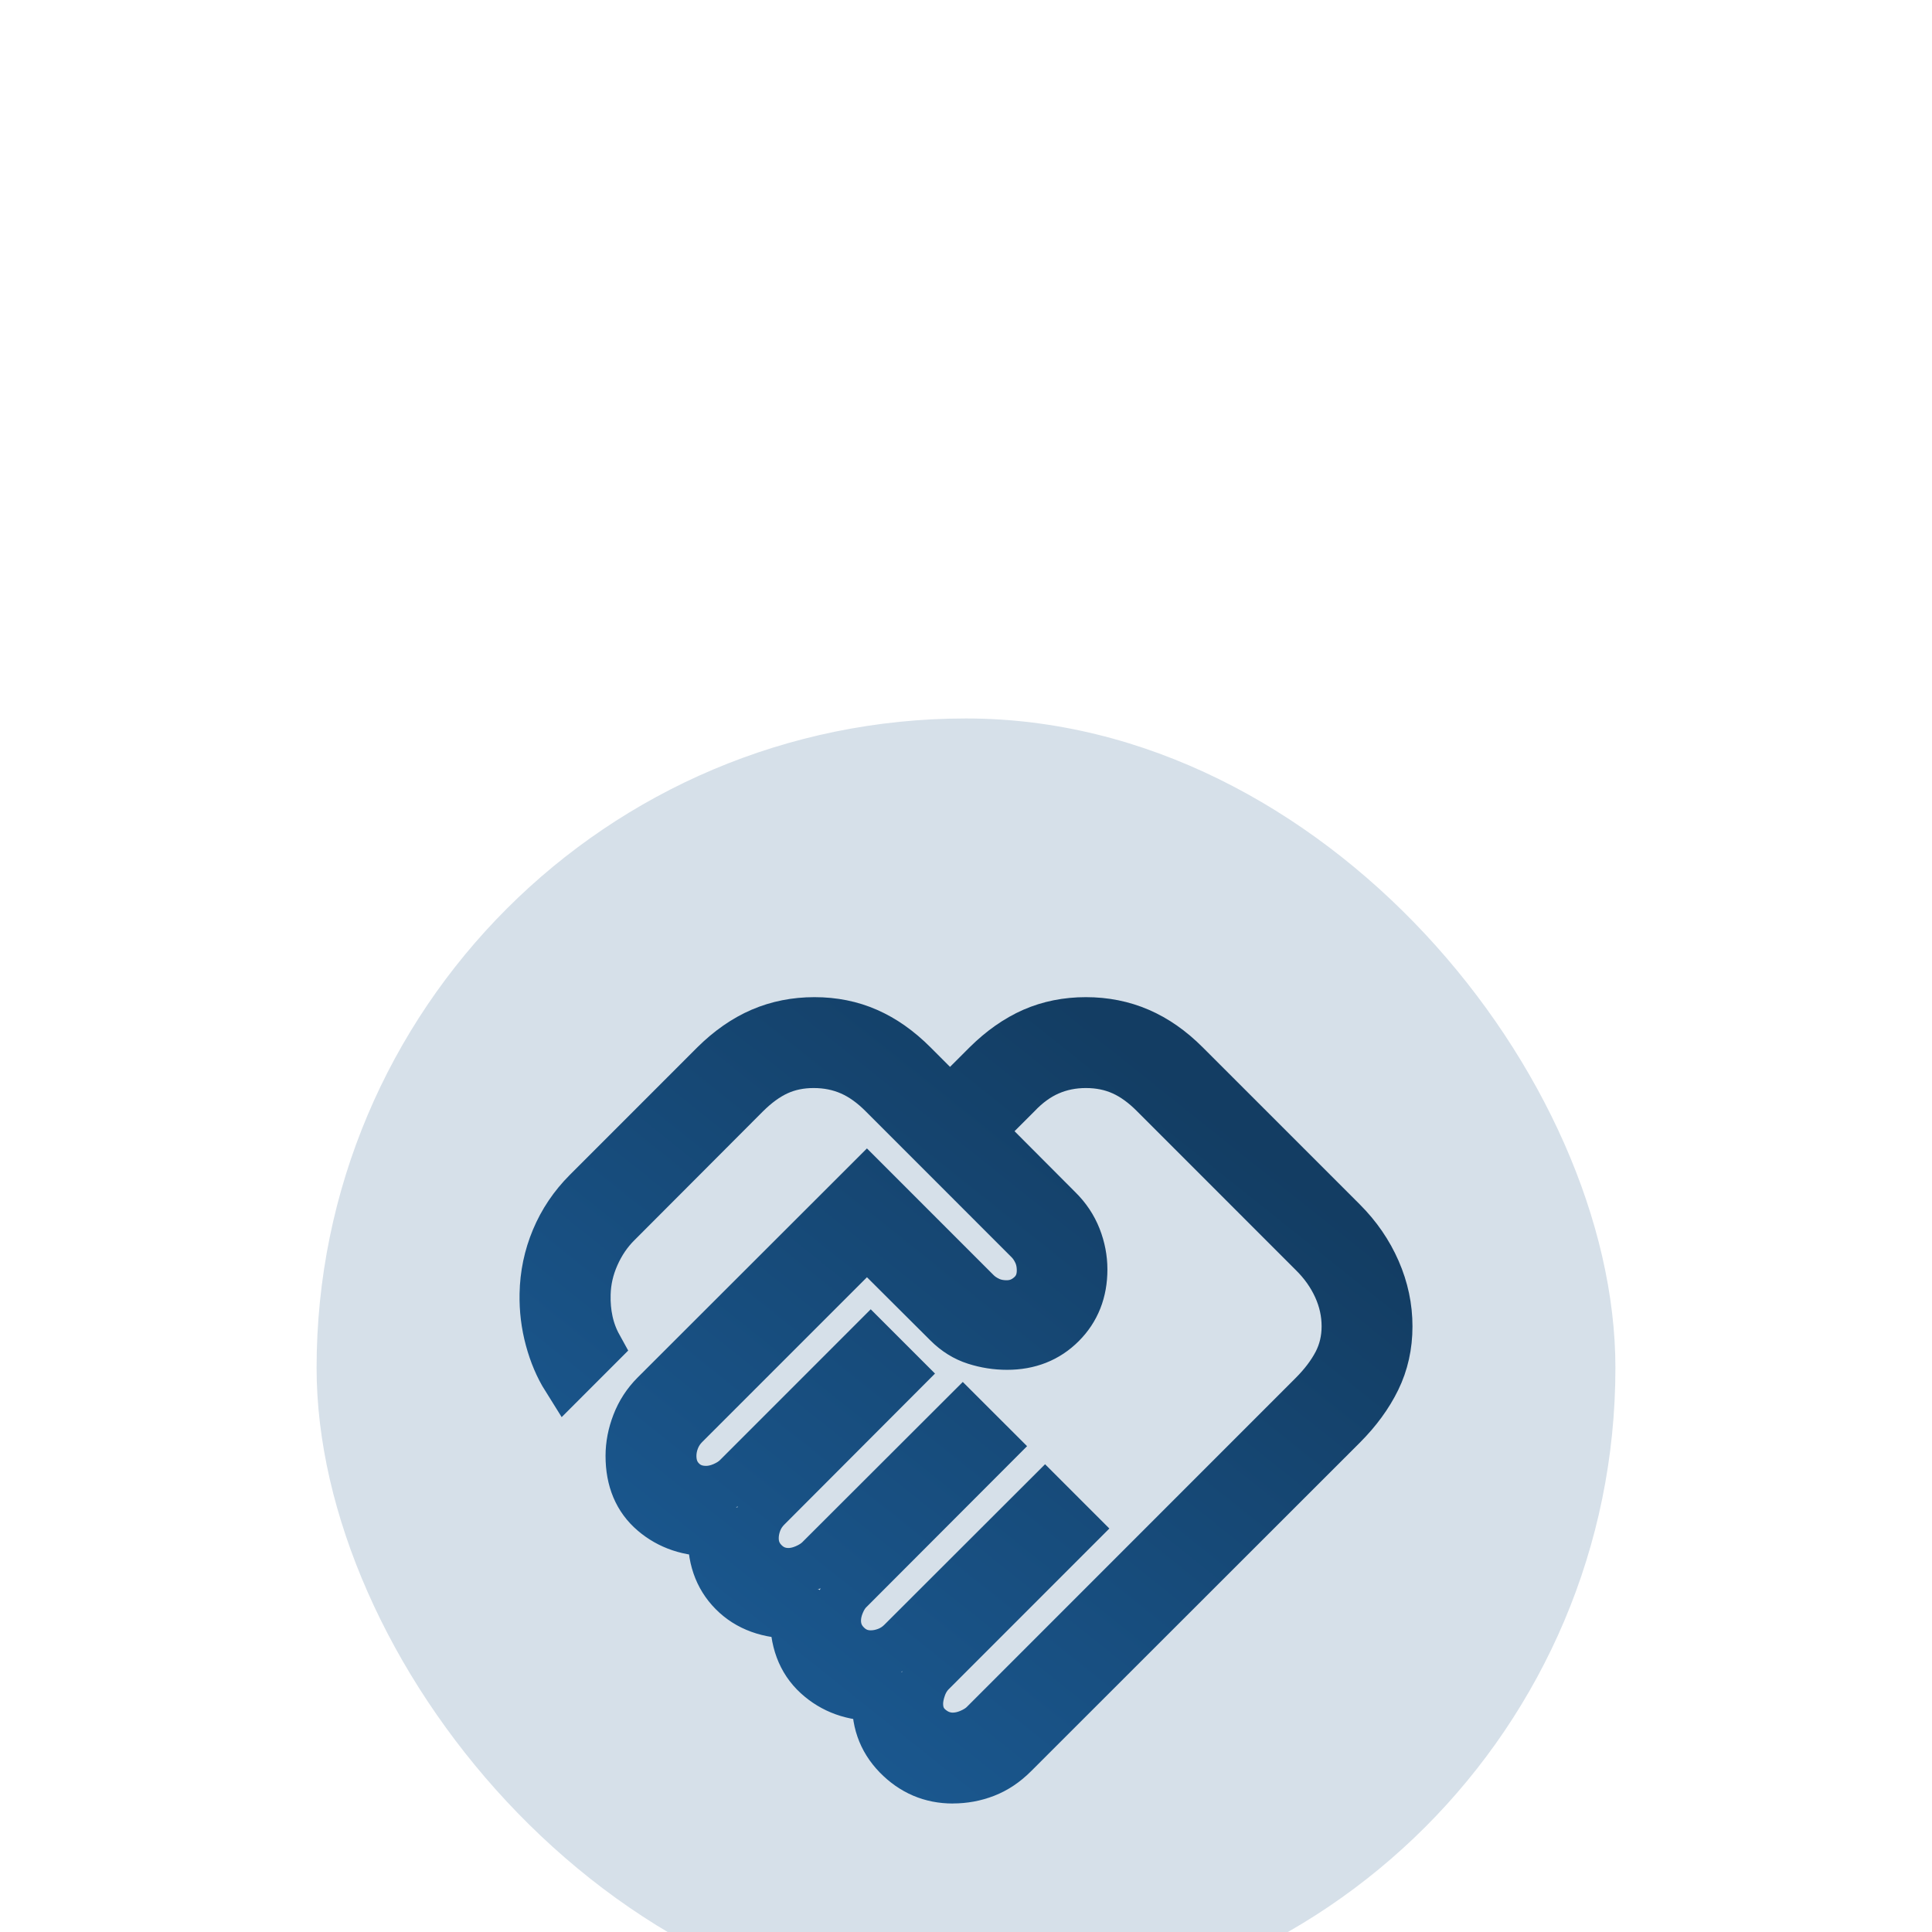
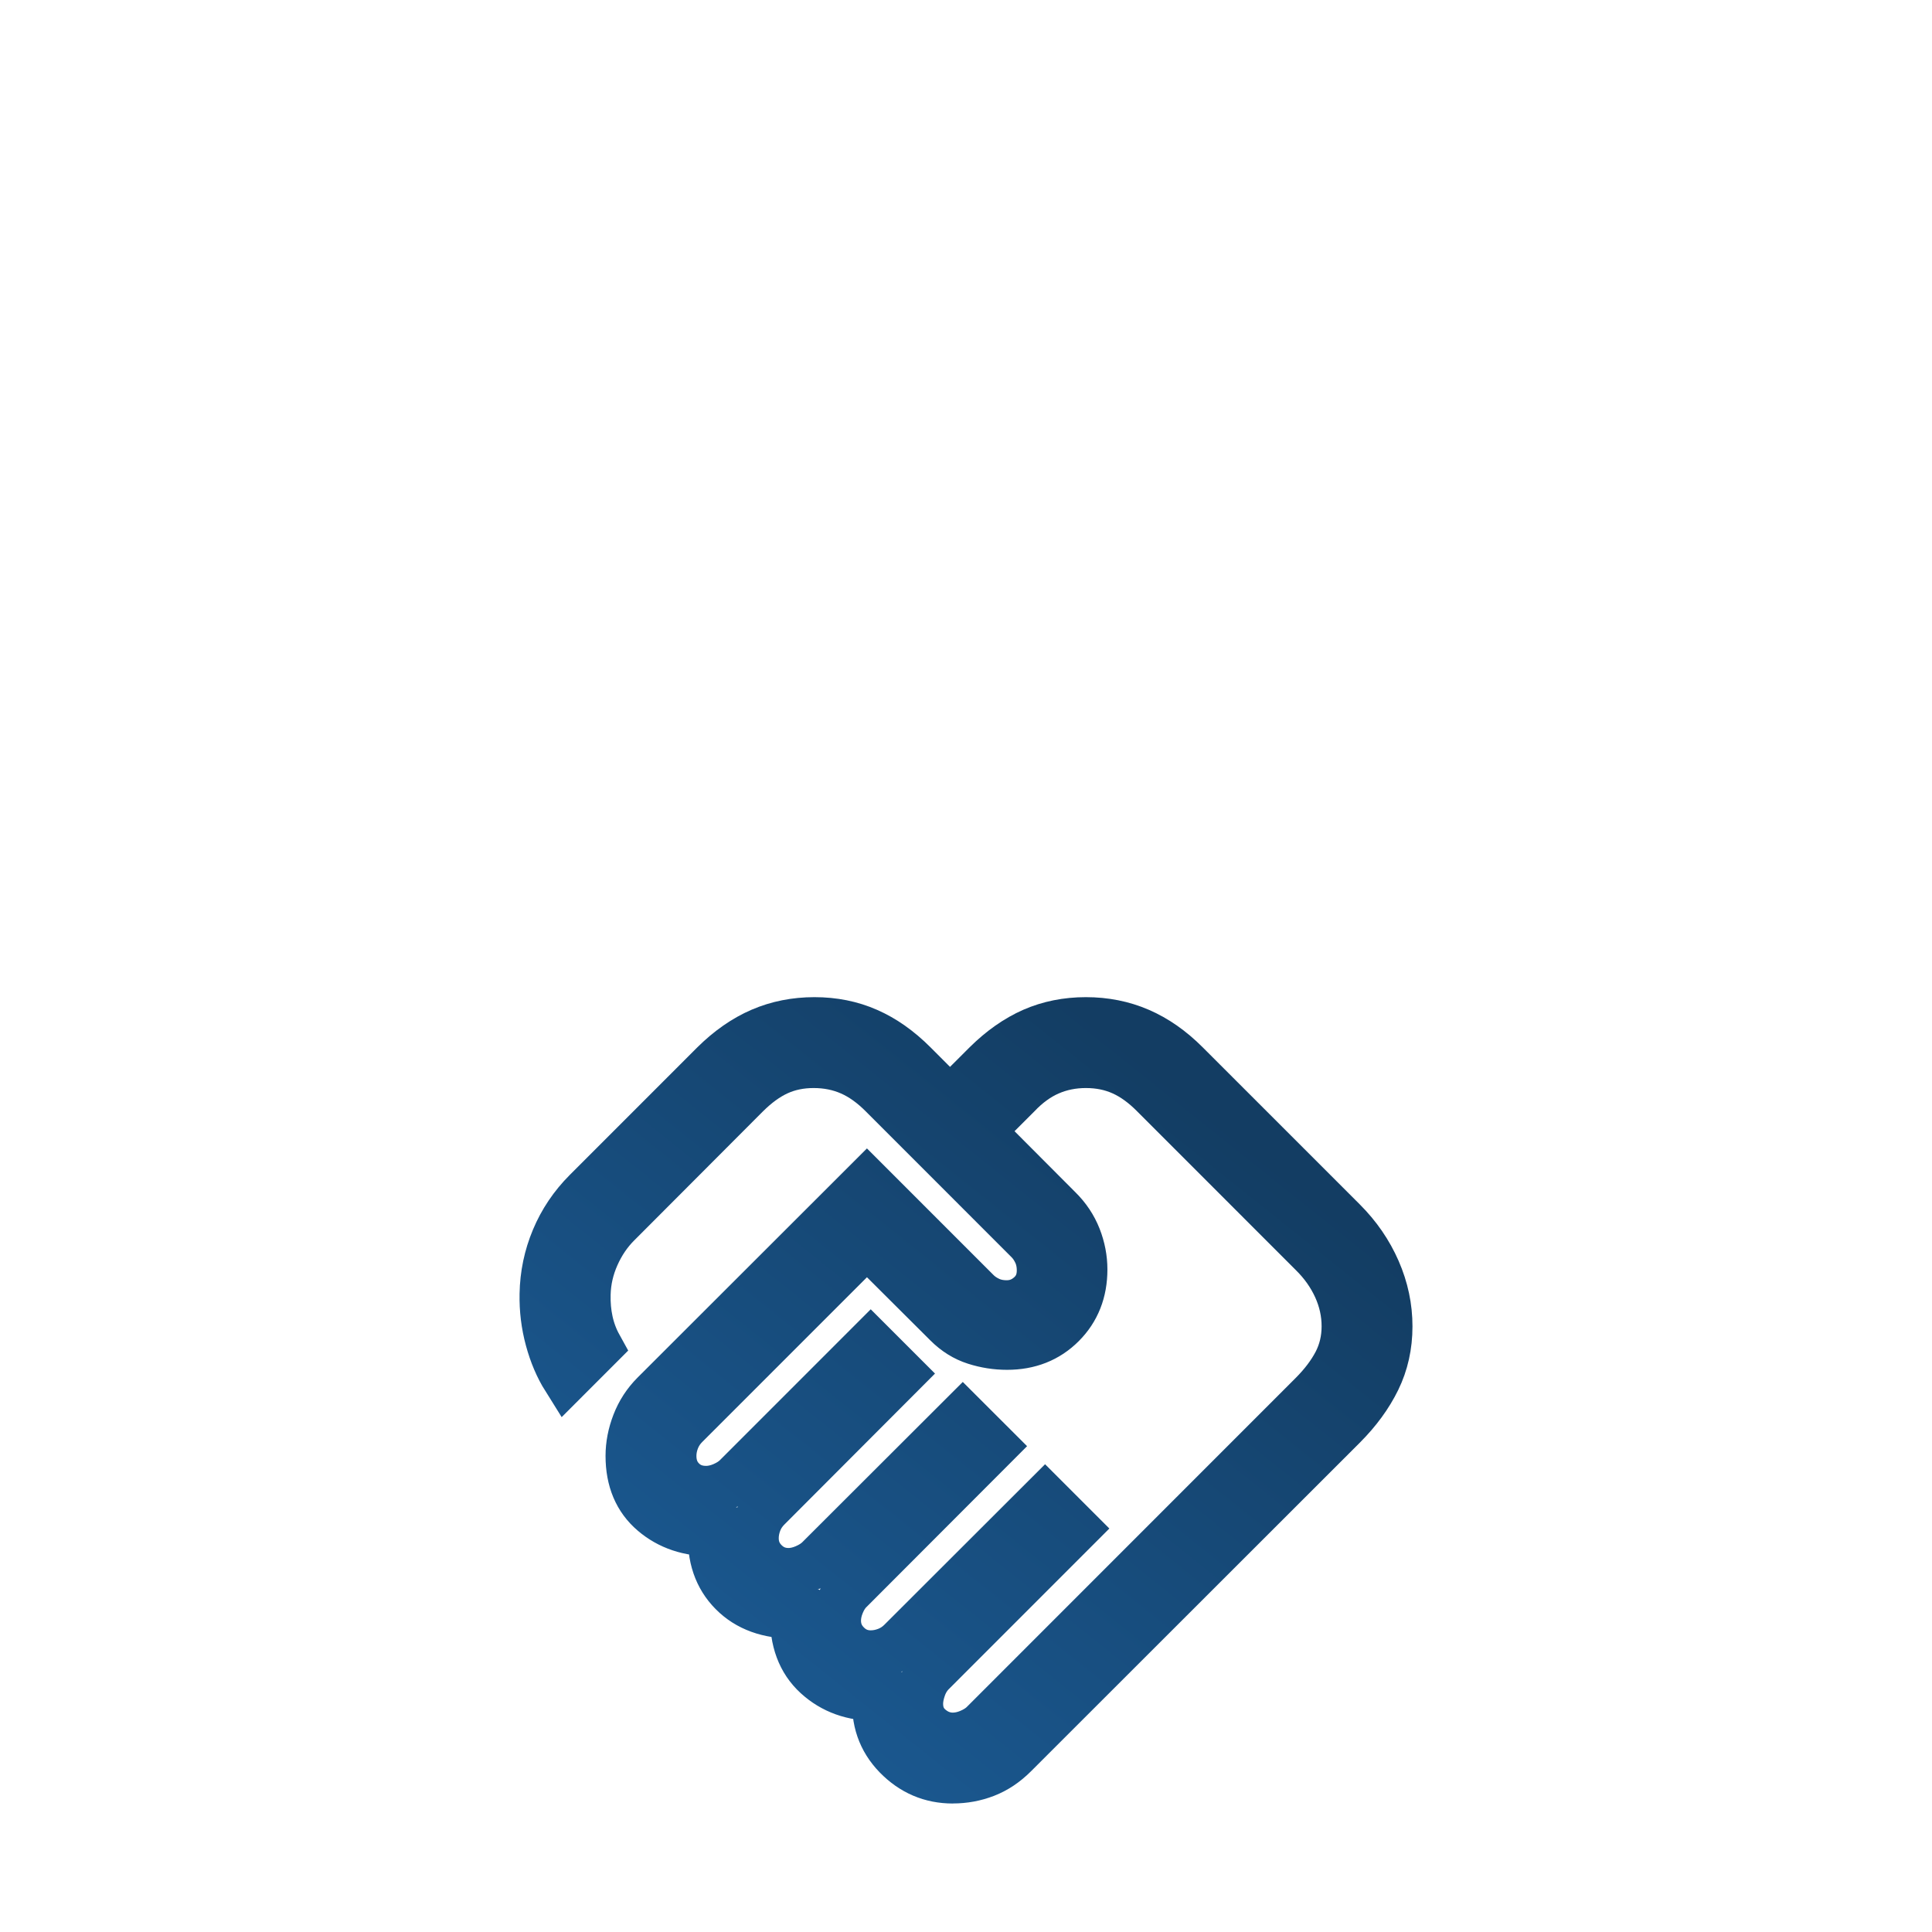
<svg xmlns="http://www.w3.org/2000/svg" width="119" height="119" viewBox="0 0 119 119" fill="none">
  <g id="material-symbols-light:handshake-outline" filter="url(#filter0_ddddddd_28_43)">
-     <rect x="19.5" y="7.433" width="80" height="80" rx="40" fill="#D6E0E9" />
    <path id="Vector" d="M58.702 70.165C59.042 70.165 59.39 70.089 59.746 69.937C60.103 69.784 60.392 69.598 60.611 69.378L80.861 49.121C81.514 48.468 82.018 47.801 82.373 47.12C82.726 46.436 82.903 45.686 82.903 44.87C82.903 44.044 82.726 43.242 82.373 42.465C82.018 41.685 81.514 40.975 80.861 40.334L71.121 30.591C70.478 29.938 69.818 29.459 69.139 29.155C68.462 28.85 67.71 28.697 66.884 28.697C66.069 28.697 65.311 28.85 64.612 29.155C63.912 29.459 63.253 29.938 62.635 30.589L60.37 32.854L65.175 37.674C65.691 38.181 66.076 38.758 66.331 39.404C66.584 40.05 66.71 40.706 66.71 41.371C66.71 42.724 66.268 43.842 65.383 44.727C64.498 45.612 63.38 46.054 62.03 46.053C61.363 46.053 60.713 45.951 60.079 45.748C59.445 45.546 58.875 45.191 58.367 44.683L53.398 39.731L42.183 50.947C41.921 51.211 41.725 51.509 41.593 51.844C41.461 52.178 41.396 52.516 41.396 52.857C41.396 53.47 41.592 53.975 41.985 54.371C42.377 54.77 42.879 54.969 43.492 54.969C43.831 54.969 44.179 54.893 44.536 54.74C44.893 54.586 45.181 54.399 45.401 54.179L53.632 45.946L55.471 47.785L47.253 56.021C46.99 56.283 46.792 56.581 46.661 56.915C46.531 57.251 46.466 57.589 46.466 57.928C46.466 58.508 46.67 59.003 47.079 59.412C47.487 59.821 47.982 60.026 48.562 60.028C48.901 60.028 49.249 59.95 49.606 59.796C49.963 59.642 50.251 59.456 50.471 59.238L59.302 50.42L61.141 52.257L52.323 61.09C52.093 61.31 51.904 61.599 51.757 61.955C51.608 62.312 51.533 62.66 51.533 63C51.533 63.578 51.739 64.072 52.149 64.481C52.558 64.893 53.052 65.099 53.632 65.099C53.971 65.099 54.309 65.033 54.645 64.901C54.981 64.77 55.279 64.572 55.539 64.309L64.37 55.489L66.209 57.328L57.378 66.162C57.116 66.425 56.92 66.741 56.788 67.11C56.656 67.479 56.591 67.816 56.591 68.121C56.591 68.734 56.806 69.228 57.237 69.604C57.669 69.98 58.157 70.168 58.702 70.168M58.687 72.766C57.352 72.766 56.209 72.278 55.258 71.301C54.307 70.322 53.89 69.115 54.006 67.679C52.534 67.696 51.309 67.257 50.331 66.362C49.352 65.464 48.888 64.214 48.936 62.61C47.333 62.627 46.068 62.168 45.144 61.233C44.219 60.298 43.798 59.066 43.881 57.539C42.437 57.556 41.228 57.149 40.255 56.318C39.284 55.49 38.798 54.336 38.798 52.857C38.798 52.19 38.927 51.523 39.185 50.856C39.443 50.188 39.824 49.601 40.328 49.095L53.398 36.037L60.105 42.745C60.325 42.975 60.597 43.165 60.92 43.314C61.244 43.463 61.609 43.537 62.014 43.535C62.57 43.535 63.061 43.341 63.487 42.953C63.913 42.565 64.127 42.059 64.128 41.436C64.128 41.03 64.054 40.667 63.905 40.344C63.756 40.021 63.567 39.749 63.339 39.529L54.404 30.591C53.759 29.938 53.09 29.459 52.396 29.155C51.701 28.85 50.941 28.697 50.115 28.697C49.3 28.697 48.559 28.85 47.892 29.155C47.227 29.459 46.568 29.938 45.915 30.591L38.009 38.516C37.451 39.07 37.001 39.732 36.658 40.503C36.315 41.272 36.133 42.066 36.112 42.885C36.095 43.473 36.145 44.036 36.263 44.577C36.381 45.117 36.571 45.626 36.835 46.104L34.866 48.074C34.429 47.377 34.088 46.576 33.842 45.668C33.596 44.76 33.483 43.834 33.502 42.888C33.523 41.707 33.759 40.577 34.211 39.498C34.663 38.419 35.311 37.456 36.154 36.611L44.011 28.752C44.917 27.855 45.875 27.188 46.887 26.751C47.898 26.317 48.991 26.099 50.167 26.099C51.343 26.099 52.427 26.317 53.419 26.754C54.413 27.189 55.359 27.855 56.255 28.752L58.515 31.015L60.78 28.752C61.686 27.855 62.636 27.188 63.63 26.751C64.624 26.317 65.708 26.099 66.884 26.099C68.06 26.099 69.153 26.317 70.165 26.754C71.174 27.189 72.127 27.855 73.022 28.752L82.7 38.43C83.595 39.325 84.286 40.331 84.773 41.446C85.259 42.562 85.502 43.707 85.5 44.883C85.5 46.061 85.258 47.146 84.773 48.139C84.288 49.131 83.597 50.077 82.7 50.976L62.448 71.215C61.909 71.755 61.322 72.148 60.687 72.394C60.053 72.64 59.386 72.763 58.687 72.763" stroke="url(#paint0_linear_28_43)" stroke-width="3" />
  </g>
  <defs>
    <filter id="filter0_ddddddd_28_43" x="0.5" y="0.433" width="118" height="118" filterUnits="userSpaceOnUse" color-interpolation-filters="sRGB">
      <feFlood flood-opacity="0" result="BackgroundImageFix" />
      <feColorMatrix in="SourceAlpha" type="matrix" values="0 0 0 0 0 0 0 0 0 0 0 0 0 0 0 0 0 0 127 0" result="hardAlpha" />
      <feOffset dy="0.21" />
      <feGaussianBlur stdDeviation="0.22" />
      <feColorMatrix type="matrix" values="0 0 0 0 0.831 0 0 0 0 0.847 0 0 0 0 0.859 0 0 0 0.129 0" />
      <feBlend mode="normal" in2="BackgroundImageFix" result="effect1_dropShadow_28_43" />
      <feColorMatrix in="SourceAlpha" type="matrix" values="0 0 0 0 0 0 0 0 0 0 0 0 0 0 0 0 0 0 127 0" result="hardAlpha" />
      <feOffset dy="0.83" />
      <feGaussianBlur stdDeviation="0.512" />
      <feColorMatrix type="matrix" values="0 0 0 0 0.831 0 0 0 0 0.847 0 0 0 0 0.859 0 0 0 0.187 0" />
      <feBlend mode="normal" in2="effect1_dropShadow_28_43" result="effect2_dropShadow_28_43" />
      <feColorMatrix in="SourceAlpha" type="matrix" values="0 0 0 0 0 0 0 0 0 0 0 0 0 0 0 0 0 0 127 0" result="hardAlpha" />
      <feOffset dy="2.69" />
      <feGaussianBlur stdDeviation="0.919" />
      <feColorMatrix type="matrix" values="0 0 0 0 0.831 0 0 0 0 0.847 0 0 0 0 0.859 0 0 0 0.23 0" />
      <feBlend mode="normal" in2="effect2_dropShadow_28_43" result="effect3_dropShadow_28_43" />
      <feColorMatrix in="SourceAlpha" type="matrix" values="0 0 0 0 0 0 0 0 0 0 0 0 0 0 0 0 0 0 127 0" result="hardAlpha" />
      <feOffset dy="4.74" />
      <feGaussianBlur stdDeviation="1.525" />
      <feColorMatrix type="matrix" values="0 0 0 0 0.831 0 0 0 0 0.847 0 0 0 0 0.859 0 0 0 0.27 0" />
      <feBlend mode="normal" in2="effect3_dropShadow_28_43" result="effect4_dropShadow_28_43" />
      <feColorMatrix in="SourceAlpha" type="matrix" values="0 0 0 0 0 0 0 0 0 0 0 0 0 0 0 0 0 0 127 0" result="hardAlpha" />
      <feOffset dy="6.97" />
      <feGaussianBlur stdDeviation="2.513" />
      <feColorMatrix type="matrix" values="0 0 0 0 0.831 0 0 0 0 0.847 0 0 0 0 0.859 0 0 0 0.313 0" />
      <feBlend mode="normal" in2="effect4_dropShadow_28_43" result="effect5_dropShadow_28_43" />
      <feColorMatrix in="SourceAlpha" type="matrix" values="0 0 0 0 0 0 0 0 0 0 0 0 0 0 0 0 0 0 127 0" result="hardAlpha" />
      <feOffset dy="9.38" />
      <feGaussianBlur stdDeviation="4.392" />
      <feColorMatrix type="matrix" values="0 0 0 0 0.831 0 0 0 0 0.847 0 0 0 0 0.859 0 0 0 0.371 0" />
      <feBlend mode="normal" in2="effect5_dropShadow_28_43" result="effect6_dropShadow_28_43" />
      <feColorMatrix in="SourceAlpha" type="matrix" values="0 0 0 0 0 0 0 0 0 0 0 0 0 0 0 0 0 0 127 0" result="hardAlpha" />
      <feOffset dy="12" />
      <feGaussianBlur stdDeviation="9.5" />
      <feColorMatrix type="matrix" values="0 0 0 0 0.831 0 0 0 0 0.847 0 0 0 0 0.859 0 0 0 0.5 0" />
      <feBlend mode="normal" in2="effect6_dropShadow_28_43" result="effect7_dropShadow_28_43" />
      <feBlend mode="normal" in="SourceGraphic" in2="effect7_dropShadow_28_43" result="shape" />
    </filter>
    <linearGradient id="paint0_linear_28_43" x1="77.294" y1="33.828" x2="49.587" y2="68.531" gradientUnits="userSpaceOnUse">
      <stop stop-color="#133D63" />
      <stop offset="1" stop-color="#1A578E" />
    </linearGradient>
  </defs>
</svg>